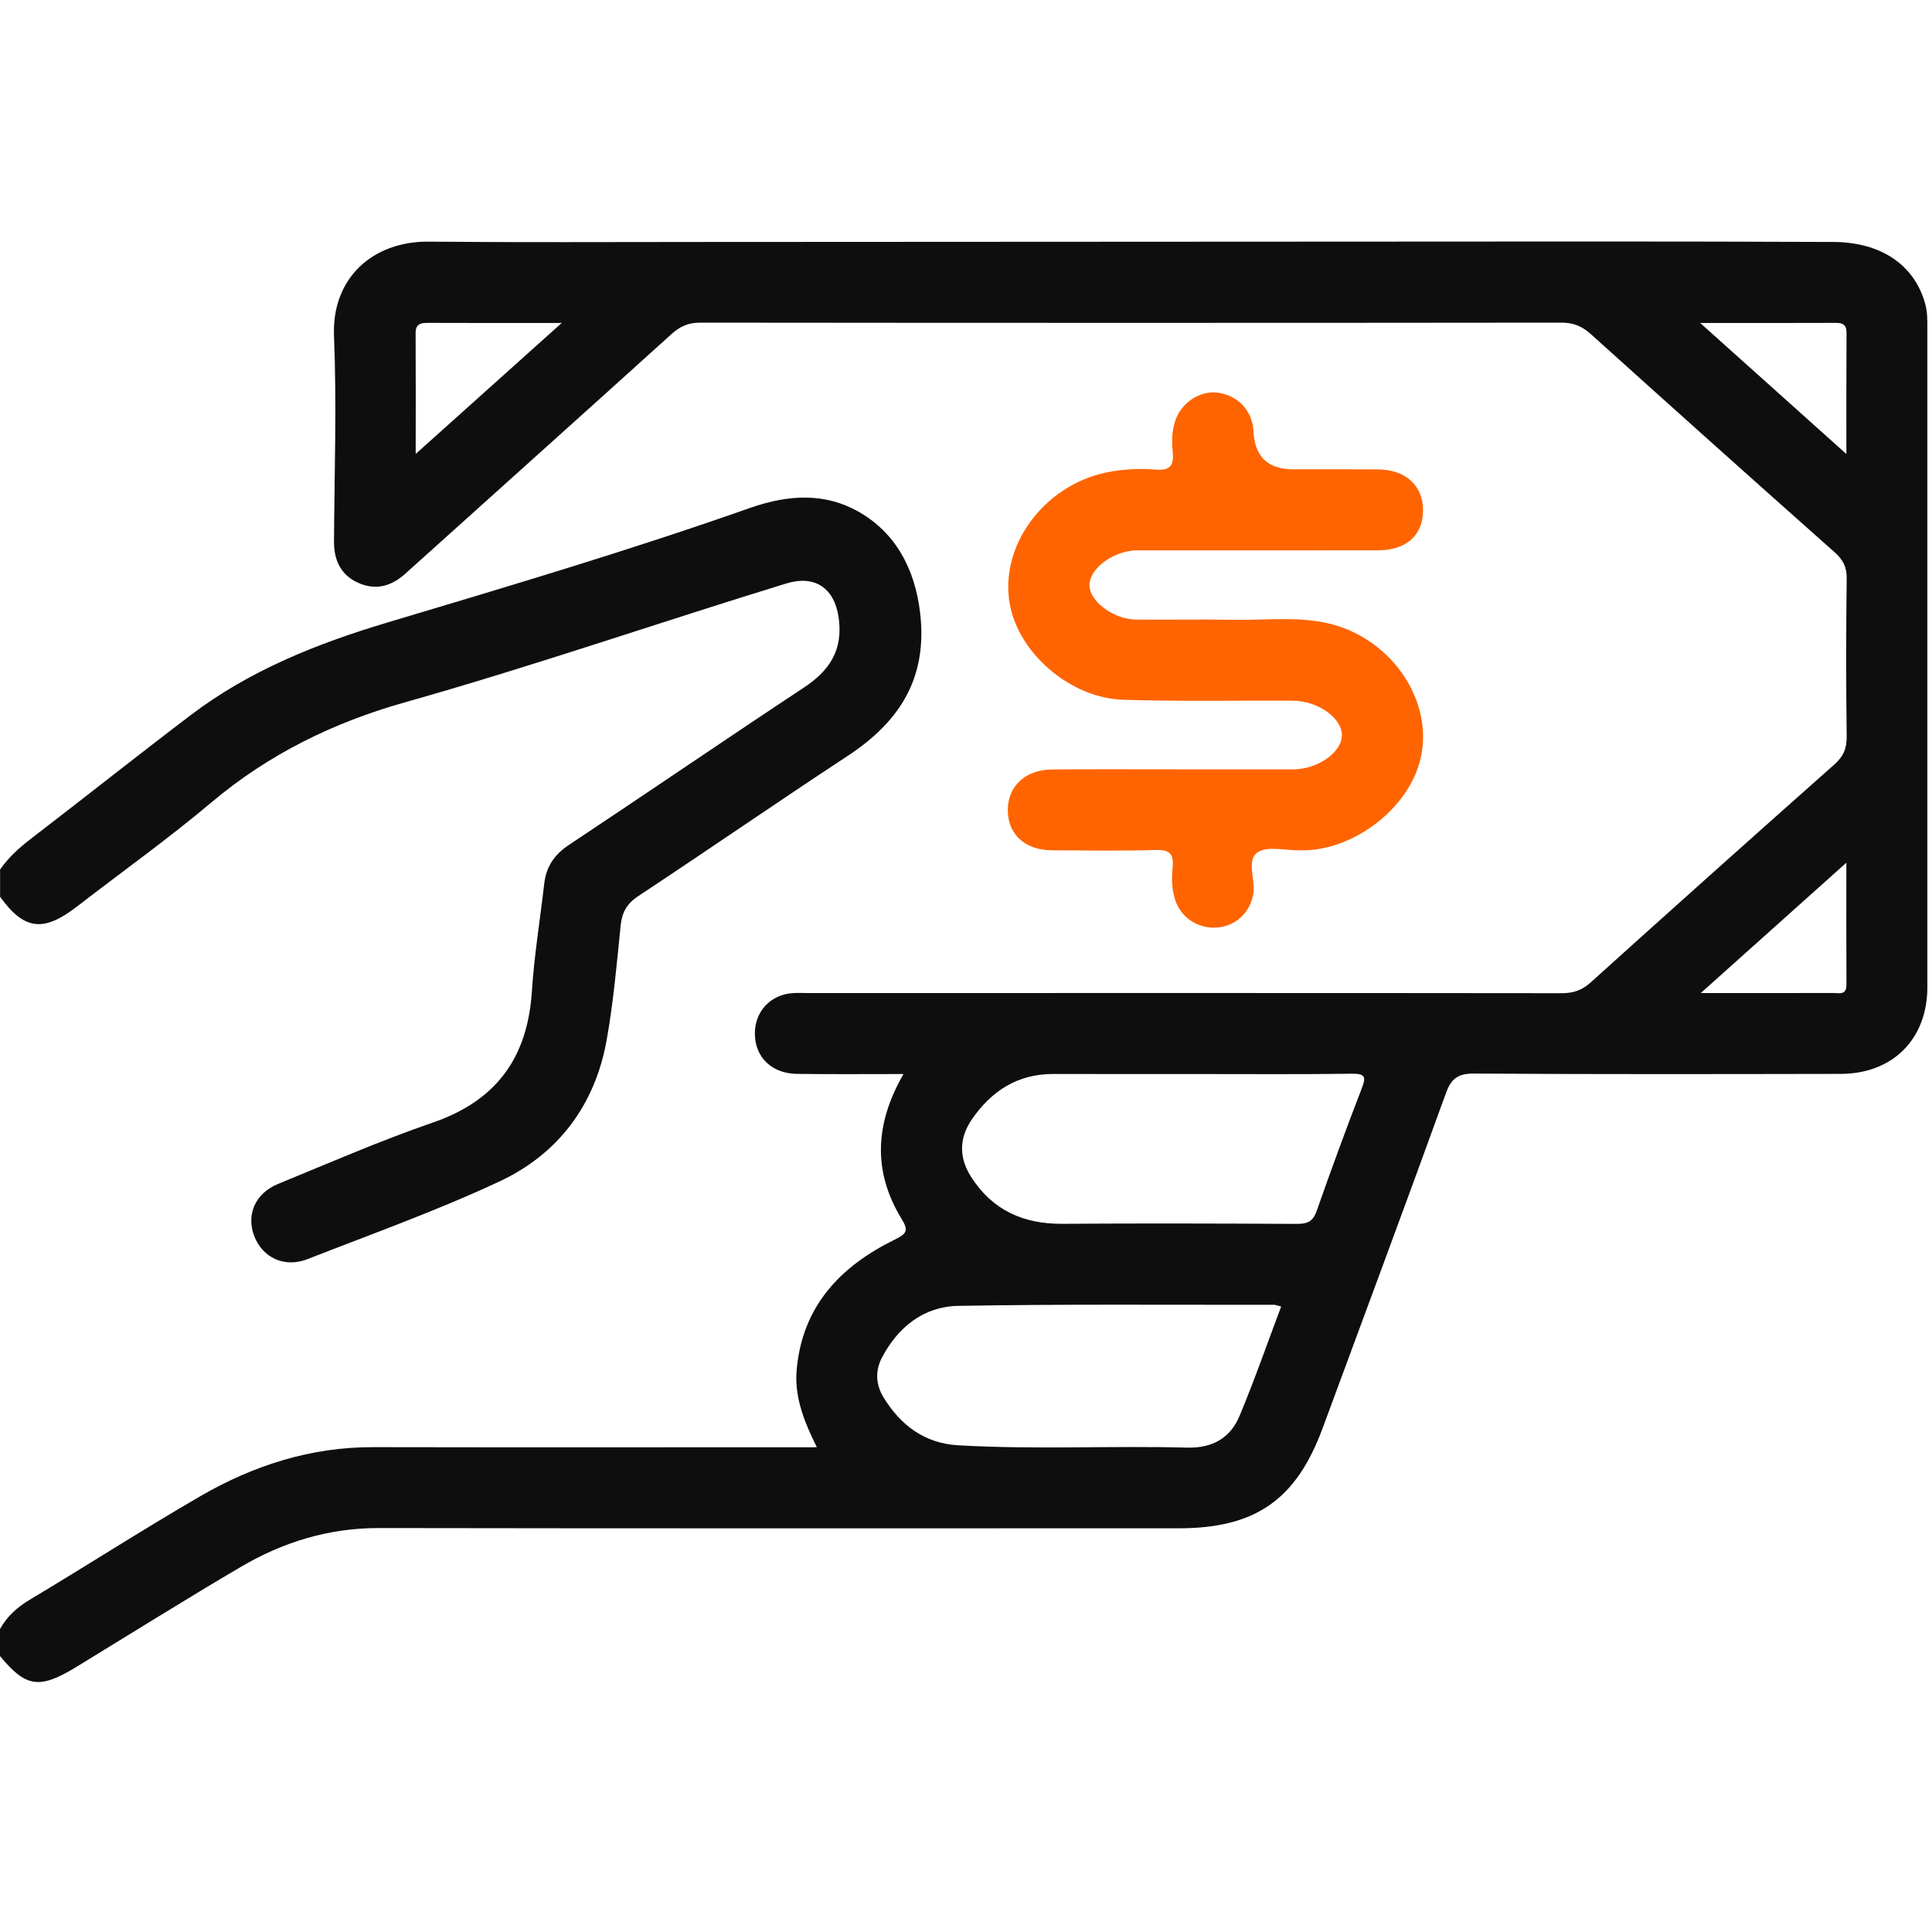
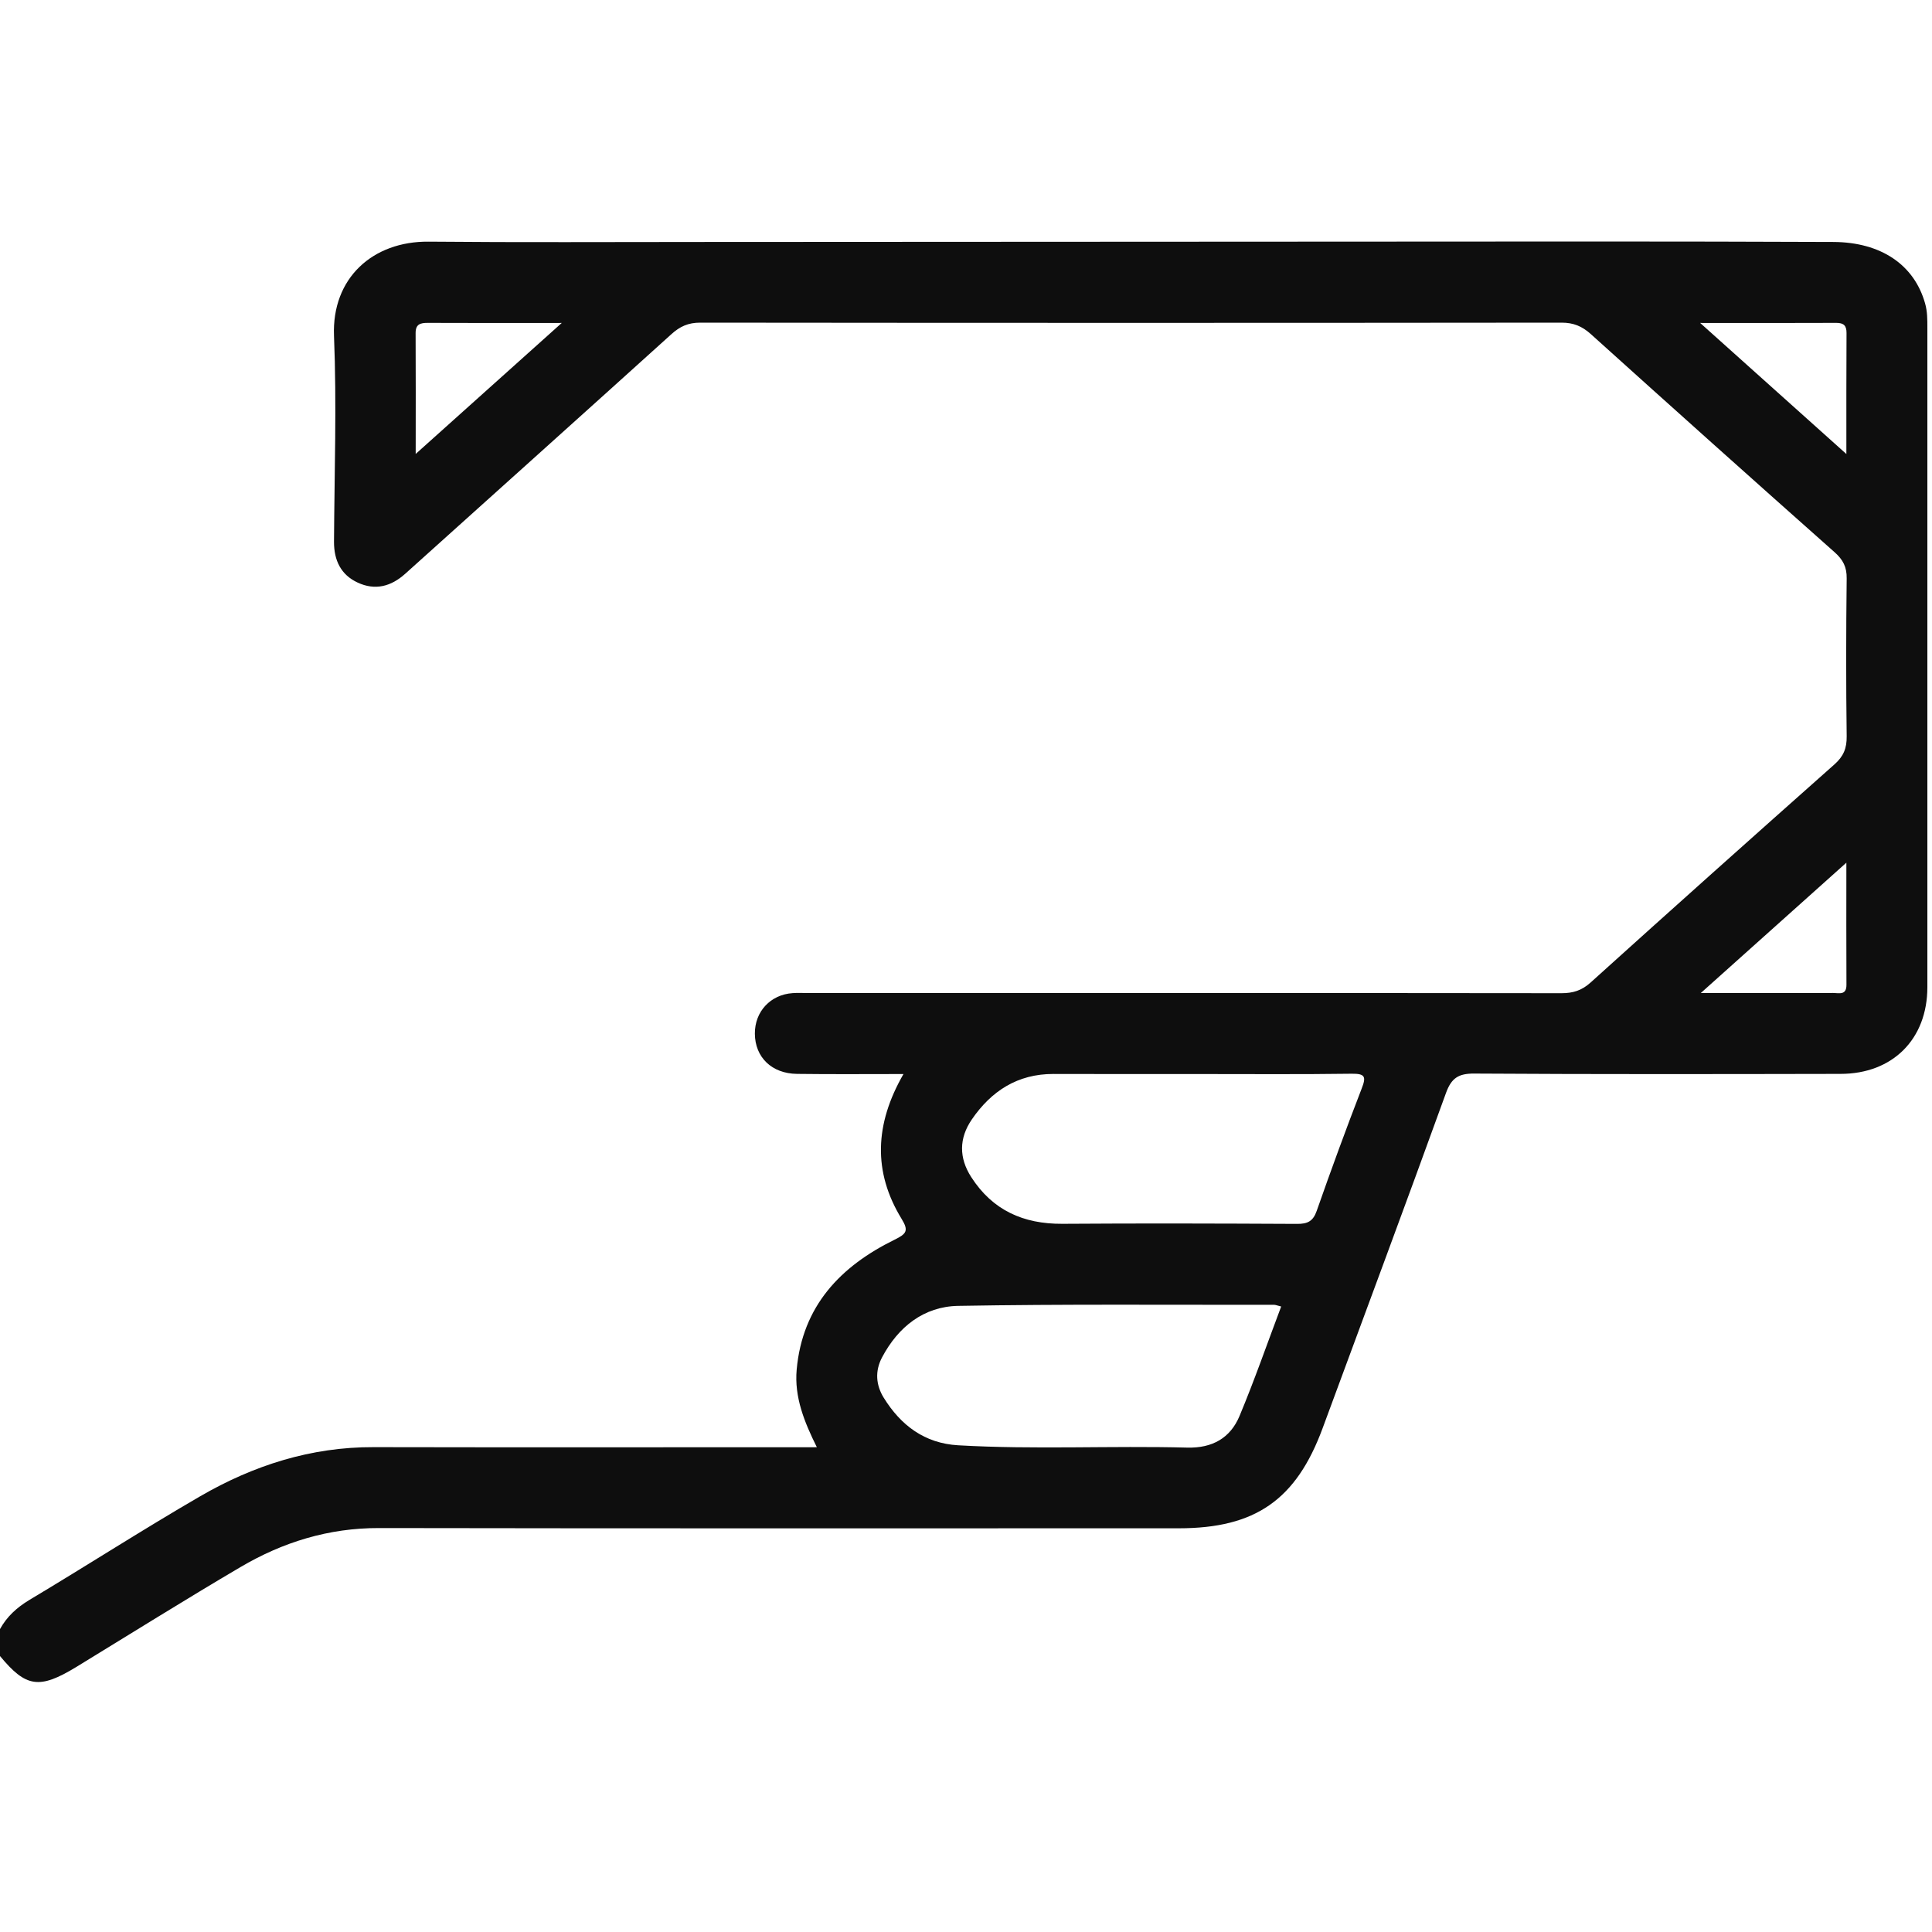
<svg xmlns="http://www.w3.org/2000/svg" width="25" height="25" viewBox="0 0 25 25" fill="none">
-   <path d="M0 21.08C0.09 20.918 0.217 20.802 0.379 20.704C1.119 20.262 1.845 19.794 2.59 19.362C3.28 18.962 4.024 18.723 4.835 18.726C6.738 18.73 8.64 18.727 10.57 18.727C10.408 18.401 10.277 18.079 10.309 17.723C10.383 16.901 10.874 16.386 11.577 16.041C11.729 15.966 11.762 15.926 11.666 15.771C11.295 15.164 11.318 14.546 11.691 13.898C11.214 13.898 10.764 13.902 10.313 13.896C9.986 13.892 9.77 13.681 9.768 13.376C9.766 13.09 9.97 12.87 10.257 12.851C10.322 12.846 10.389 12.85 10.456 12.85C13.706 12.85 16.956 12.848 20.206 12.852C20.355 12.852 20.468 12.817 20.582 12.714C21.63 11.768 22.682 10.828 23.738 9.891C23.855 9.787 23.898 9.683 23.896 9.528C23.887 8.847 23.888 8.165 23.896 7.484C23.898 7.336 23.848 7.242 23.74 7.146C22.684 6.209 21.633 5.268 20.584 4.322C20.471 4.221 20.36 4.175 20.207 4.175C16.492 4.179 12.776 4.179 9.06 4.175C8.906 4.175 8.798 4.224 8.687 4.325C7.541 5.361 6.391 6.392 5.243 7.425C5.059 7.59 4.854 7.644 4.627 7.538C4.41 7.437 4.322 7.25 4.322 7.013C4.327 6.123 4.358 5.233 4.322 4.346C4.292 3.598 4.824 3.121 5.545 3.127C6.725 3.138 7.905 3.131 9.086 3.131C12.934 3.129 16.784 3.127 20.632 3.125C21.663 3.125 22.694 3.127 23.724 3.131C24.34 3.134 24.769 3.426 24.91 3.924C24.941 4.031 24.94 4.137 24.94 4.245C24.94 7.088 24.94 9.931 24.94 12.774C24.94 13.445 24.492 13.896 23.816 13.896C22.236 13.899 20.657 13.902 19.078 13.892C18.871 13.89 18.78 13.951 18.71 14.146C18.186 15.594 17.648 17.036 17.115 18.48C16.773 19.407 16.245 19.776 15.254 19.776C11.805 19.776 8.354 19.779 4.905 19.773C4.253 19.771 3.66 19.955 3.11 20.279C2.395 20.7 1.692 21.14 0.985 21.572C0.509 21.861 0.336 21.836 0 21.429V21.08ZM15.524 13.898C14.893 13.898 14.262 13.899 13.632 13.897C13.168 13.896 12.828 14.117 12.575 14.486C12.409 14.729 12.407 14.982 12.568 15.232C12.844 15.661 13.242 15.839 13.746 15.836C14.758 15.829 15.771 15.832 16.784 15.837C16.919 15.838 16.991 15.804 17.038 15.669C17.224 15.139 17.417 14.611 17.62 14.086C17.68 13.933 17.666 13.892 17.491 13.894C16.836 13.903 16.18 13.898 15.524 13.898H15.524ZM16.578 16.906C16.53 16.895 16.508 16.884 16.485 16.884C15.121 16.886 13.758 16.874 12.396 16.898C11.954 16.907 11.623 17.169 11.414 17.564C11.32 17.741 11.334 17.922 11.435 18.086C11.656 18.443 11.963 18.677 12.399 18.702C13.386 18.759 14.376 18.706 15.364 18.732C15.688 18.74 15.92 18.608 16.039 18.324C16.233 17.86 16.398 17.384 16.578 16.907L16.578 16.906ZM23.892 5.875C23.892 5.317 23.891 4.814 23.894 4.31C23.895 4.213 23.857 4.178 23.762 4.178C23.194 4.181 22.626 4.179 22 4.179C22.645 4.758 23.248 5.298 23.892 5.875ZM5.379 5.874C6.019 5.3 6.622 4.76 7.269 4.179C6.643 4.179 6.088 4.181 5.534 4.178C5.438 4.178 5.377 4.195 5.378 4.312C5.381 4.816 5.379 5.319 5.379 5.874ZM22.007 12.85C22.625 12.85 23.173 12.851 23.721 12.849C23.796 12.849 23.894 12.883 23.893 12.743C23.89 12.233 23.892 11.723 23.892 11.163C23.252 11.736 22.652 12.273 22.008 12.85H22.007Z" fill="#0E0E0E" />
-   <path d="M0 11.253C0.108 11.097 0.246 10.972 0.397 10.856C1.089 10.325 1.772 9.782 2.466 9.255C3.229 8.675 4.101 8.328 5.014 8.055C6.585 7.585 8.159 7.118 9.704 6.573C10.22 6.392 10.683 6.381 11.107 6.62C11.582 6.888 11.838 7.352 11.906 7.928C12.006 8.772 11.643 9.339 10.968 9.782C10.059 10.379 9.165 10.997 8.258 11.596C8.111 11.694 8.049 11.805 8.031 11.976C7.981 12.471 7.938 12.969 7.85 13.459C7.7 14.296 7.226 14.931 6.465 15.287C5.657 15.665 4.812 15.967 3.979 16.293C3.679 16.41 3.396 16.274 3.288 15.991C3.186 15.717 3.301 15.443 3.596 15.321C4.263 15.047 4.925 14.759 5.606 14.524C6.431 14.239 6.829 13.677 6.883 12.823C6.913 12.36 6.989 11.899 7.042 11.438C7.067 11.217 7.171 11.059 7.361 10.934C8.377 10.259 9.383 9.571 10.401 8.898C10.736 8.677 10.912 8.41 10.852 7.991C10.797 7.607 10.543 7.437 10.175 7.55C8.527 8.055 6.899 8.62 5.24 9.088C4.318 9.348 3.482 9.756 2.743 10.377C2.178 10.853 1.575 11.283 0.99 11.735C0.56 12.066 0.311 12.034 0.001 11.604V11.255L0 11.253Z" fill="#0E0E0E" />
-   <path d="M15.21 9.956C15.716 9.956 16.224 9.957 16.73 9.956C17.053 9.955 17.366 9.734 17.364 9.511C17.362 9.288 17.052 9.069 16.727 9.067C15.995 9.063 15.264 9.078 14.533 9.055C13.852 9.033 13.189 8.459 13.069 7.83C12.924 7.075 13.499 6.285 14.315 6.114C14.528 6.069 14.745 6.06 14.959 6.077C15.141 6.091 15.191 6.022 15.175 5.852C15.161 5.712 15.163 5.57 15.212 5.433C15.293 5.206 15.528 5.053 15.754 5.081C16.018 5.113 16.207 5.316 16.22 5.58C16.235 5.909 16.407 6.073 16.736 6.073C17.102 6.073 17.468 6.071 17.833 6.074C18.195 6.078 18.419 6.289 18.414 6.613C18.41 6.928 18.195 7.12 17.836 7.121C16.847 7.123 15.858 7.122 14.87 7.122C14.812 7.122 14.753 7.12 14.695 7.122C14.39 7.135 14.087 7.369 14.098 7.584C14.107 7.786 14.412 8.013 14.696 8.017C15.12 8.022 15.544 8.012 15.967 8.02C16.366 8.028 16.766 7.976 17.16 8.06C18.042 8.249 18.615 9.153 18.349 9.931C18.151 10.512 17.503 10.987 16.886 11.003C16.861 11.004 16.836 11.003 16.811 11.003C16.628 11.006 16.403 10.944 16.274 11.029C16.13 11.125 16.238 11.366 16.22 11.543C16.194 11.775 16.023 11.962 15.793 11.997C15.539 12.036 15.3 11.899 15.214 11.666C15.162 11.522 15.159 11.37 15.174 11.222C15.19 11.051 15.137 10.994 14.958 10.999C14.509 11.012 14.06 11.005 13.611 11.003C13.264 11.001 13.041 10.796 13.041 10.483C13.04 10.175 13.267 9.96 13.612 9.957C14.144 9.952 14.676 9.955 15.208 9.955L15.21 9.956Z" fill="#FF6400" />
+   <path d="M0 21.08C0.09 20.918 0.217 20.802 0.379 20.704C1.119 20.262 1.845 19.794 2.59 19.362C3.28 18.962 4.024 18.723 4.835 18.726C6.738 18.73 8.64 18.727 10.57 18.727C10.408 18.401 10.277 18.079 10.309 17.723C10.383 16.901 10.874 16.386 11.577 16.041C11.729 15.966 11.762 15.926 11.666 15.771C11.295 15.164 11.318 14.546 11.691 13.898C11.214 13.898 10.764 13.902 10.313 13.896C9.986 13.892 9.77 13.681 9.768 13.376C9.766 13.09 9.97 12.87 10.257 12.851C10.322 12.846 10.389 12.85 10.456 12.85C13.706 12.85 16.956 12.848 20.206 12.852C20.355 12.852 20.468 12.817 20.582 12.714C21.63 11.768 22.682 10.828 23.738 9.891C23.855 9.787 23.898 9.683 23.896 9.528C23.887 8.847 23.888 8.165 23.896 7.484C23.898 7.336 23.848 7.242 23.74 7.146C22.684 6.209 21.633 5.268 20.584 4.322C20.471 4.221 20.36 4.175 20.207 4.175C16.492 4.179 12.776 4.179 9.06 4.175C8.906 4.175 8.798 4.224 8.687 4.325C7.541 5.361 6.391 6.392 5.243 7.425C5.059 7.59 4.854 7.644 4.627 7.538C4.41 7.437 4.322 7.25 4.322 7.013C4.327 6.123 4.358 5.233 4.322 4.346C4.292 3.598 4.824 3.121 5.545 3.127C6.725 3.138 7.905 3.131 9.086 3.131C12.934 3.129 16.784 3.127 20.632 3.125C21.663 3.125 22.694 3.127 23.724 3.131C24.34 3.134 24.769 3.426 24.91 3.924C24.941 4.031 24.94 4.137 24.94 4.245C24.94 7.088 24.94 9.931 24.94 12.774C24.94 13.445 24.492 13.896 23.816 13.896C22.236 13.899 20.657 13.902 19.078 13.892C18.871 13.89 18.78 13.951 18.71 14.146C18.186 15.594 17.648 17.036 17.115 18.48C16.773 19.407 16.245 19.776 15.254 19.776C11.805 19.776 8.354 19.779 4.905 19.773C4.253 19.771 3.66 19.955 3.11 20.279C2.395 20.7 1.692 21.14 0.985 21.572C0.509 21.861 0.336 21.836 0 21.429V21.08ZM15.524 13.898C14.893 13.898 14.262 13.899 13.632 13.897C13.168 13.896 12.828 14.117 12.575 14.486C12.409 14.729 12.407 14.982 12.568 15.232C12.844 15.661 13.242 15.839 13.746 15.836C14.758 15.829 15.771 15.832 16.784 15.837C16.919 15.838 16.991 15.804 17.038 15.669C17.224 15.139 17.417 14.611 17.62 14.086C17.68 13.933 17.666 13.892 17.491 13.894C16.836 13.903 16.18 13.898 15.524 13.898H15.524ZM16.578 16.906C16.53 16.895 16.508 16.884 16.485 16.884C15.121 16.886 13.758 16.874 12.396 16.898C11.954 16.907 11.623 17.169 11.414 17.564C11.32 17.741 11.334 17.922 11.435 18.086C11.656 18.443 11.963 18.677 12.399 18.702C13.386 18.759 14.376 18.706 15.364 18.732C15.688 18.74 15.92 18.608 16.039 18.324C16.233 17.86 16.398 17.384 16.578 16.907L16.578 16.906ZM23.892 5.875C23.892 5.317 23.891 4.814 23.894 4.31C23.895 4.213 23.857 4.178 23.762 4.178C23.194 4.181 22.626 4.179 22 4.179C22.645 4.758 23.248 5.298 23.892 5.875ZM5.379 5.874C6.019 5.3 6.622 4.76 7.269 4.179C6.643 4.179 6.088 4.181 5.534 4.178C5.438 4.178 5.377 4.195 5.378 4.312C5.381 4.816 5.379 5.319 5.379 5.874M22.007 12.85C22.625 12.85 23.173 12.851 23.721 12.849C23.796 12.849 23.894 12.883 23.893 12.743C23.89 12.233 23.892 11.723 23.892 11.163C23.252 11.736 22.652 12.273 22.008 12.85H22.007Z" fill="#0E0E0E" />
</svg>